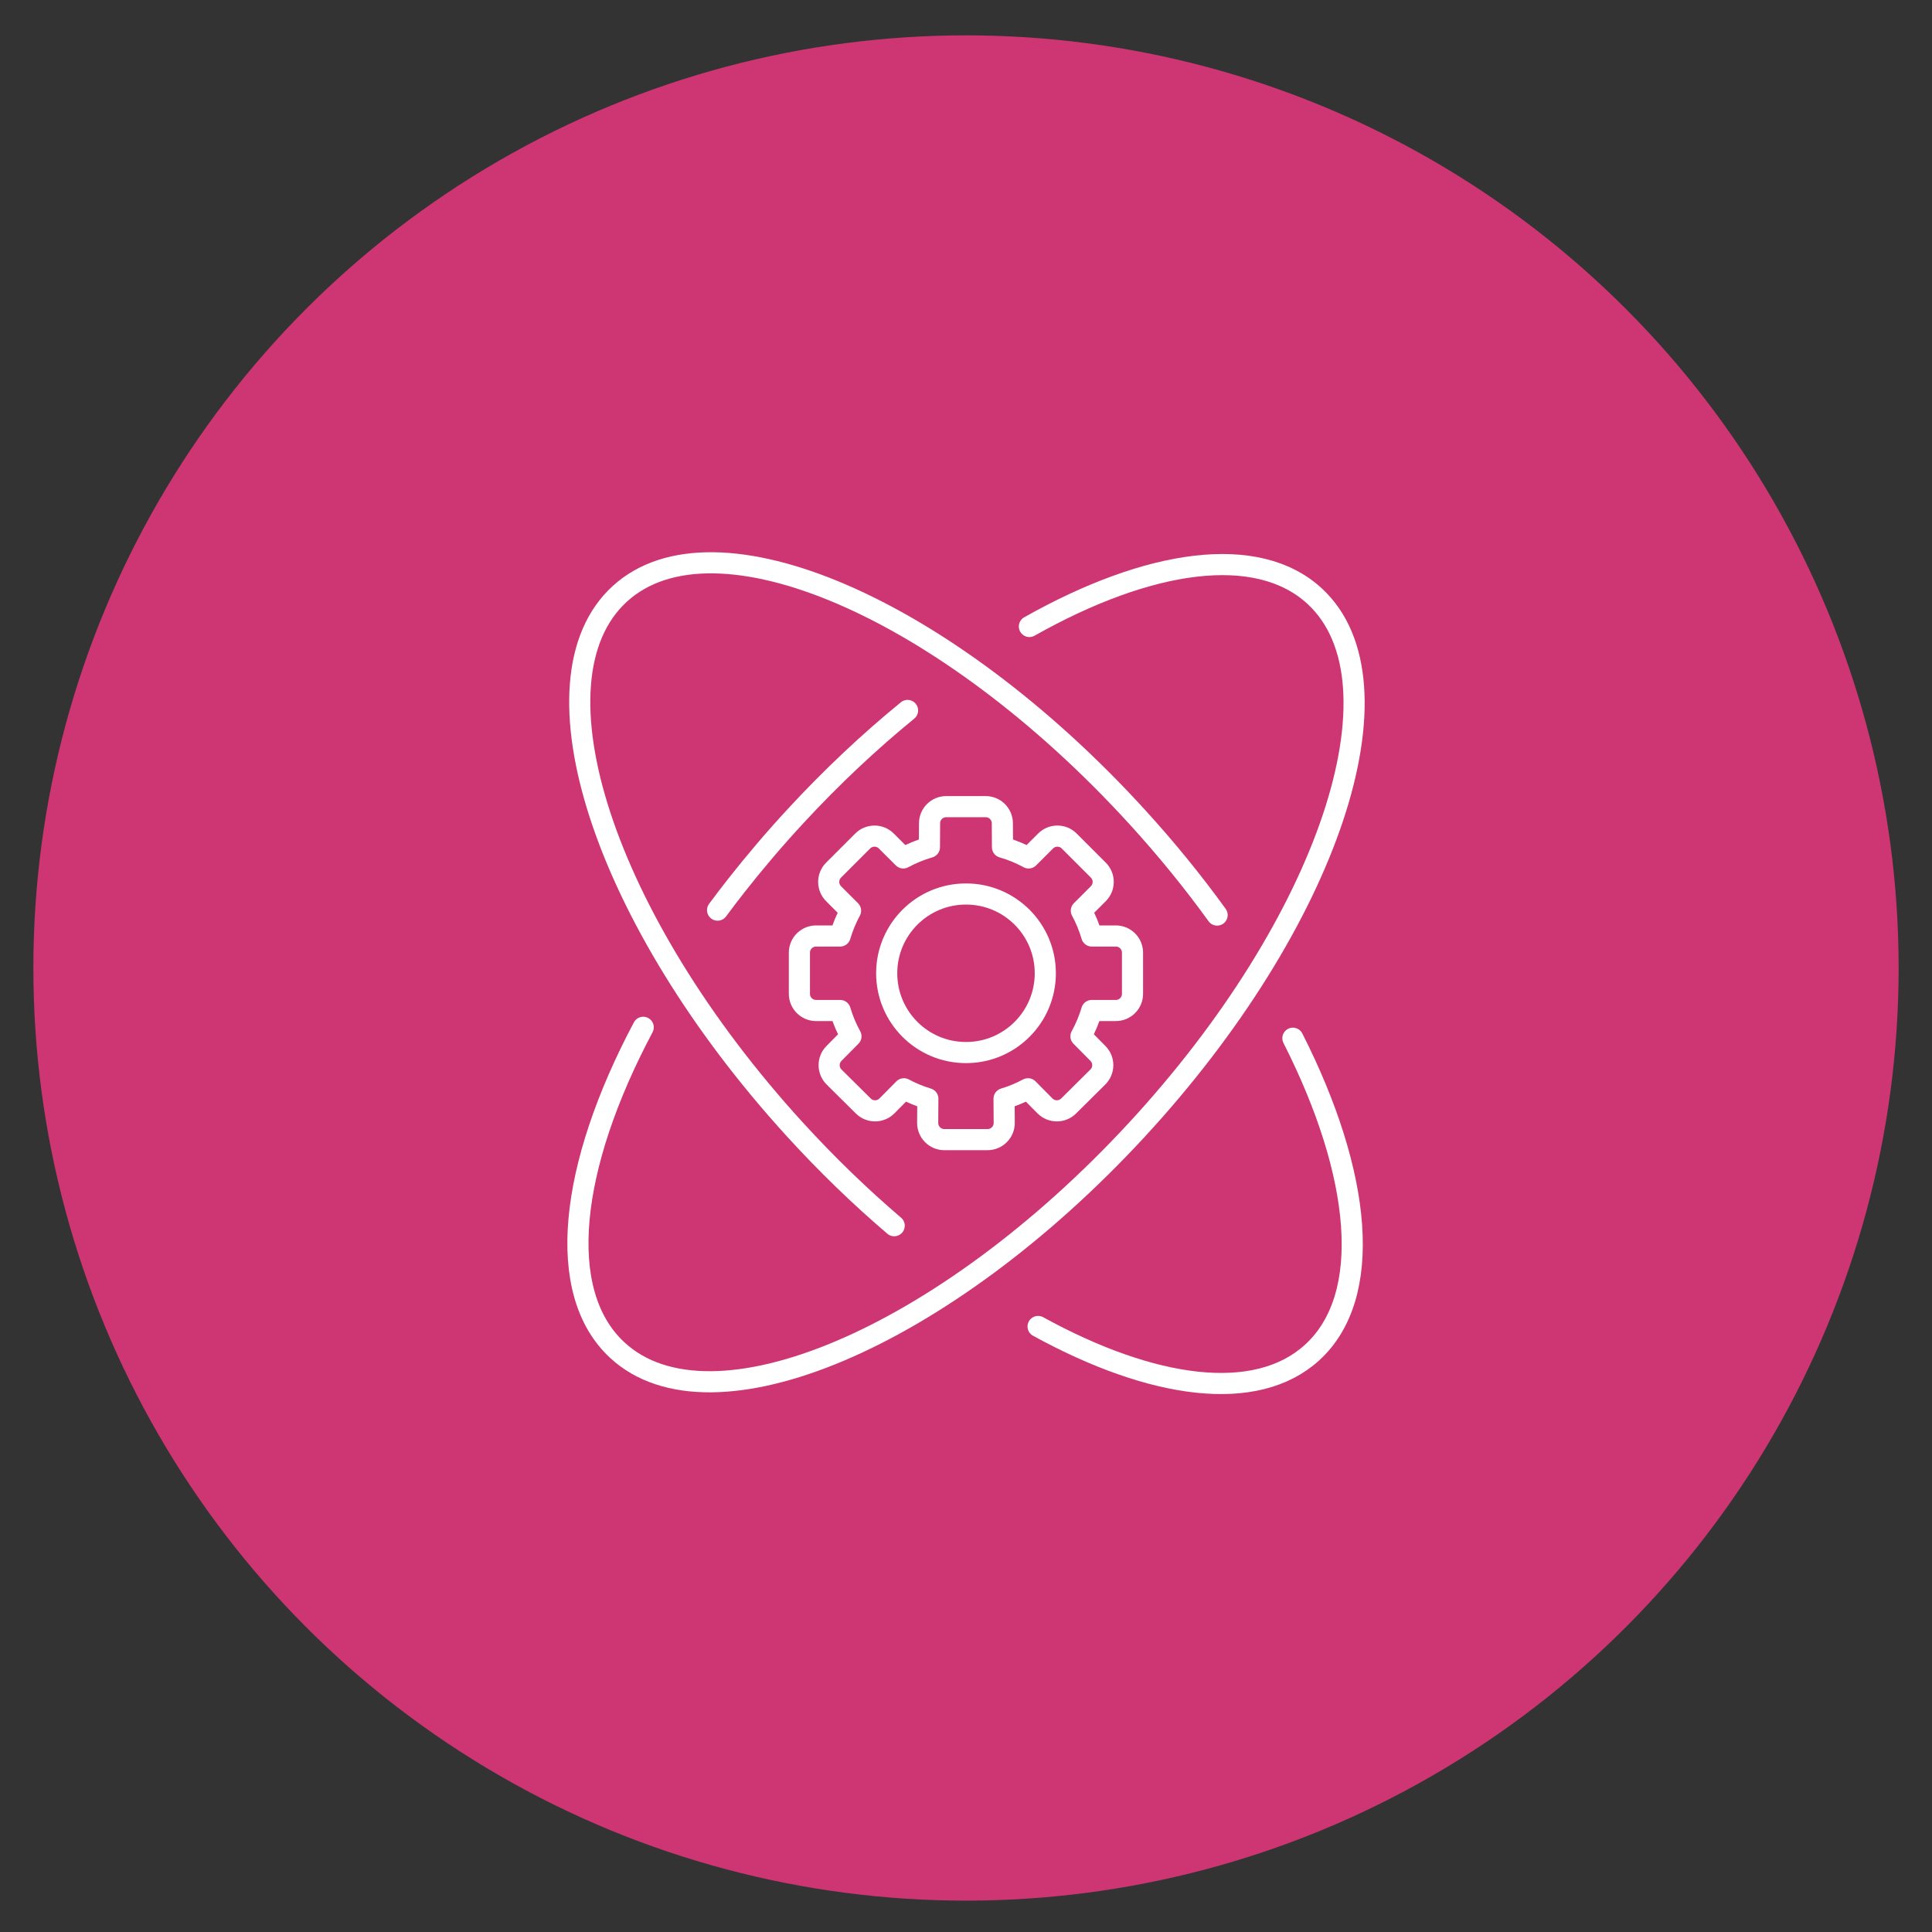
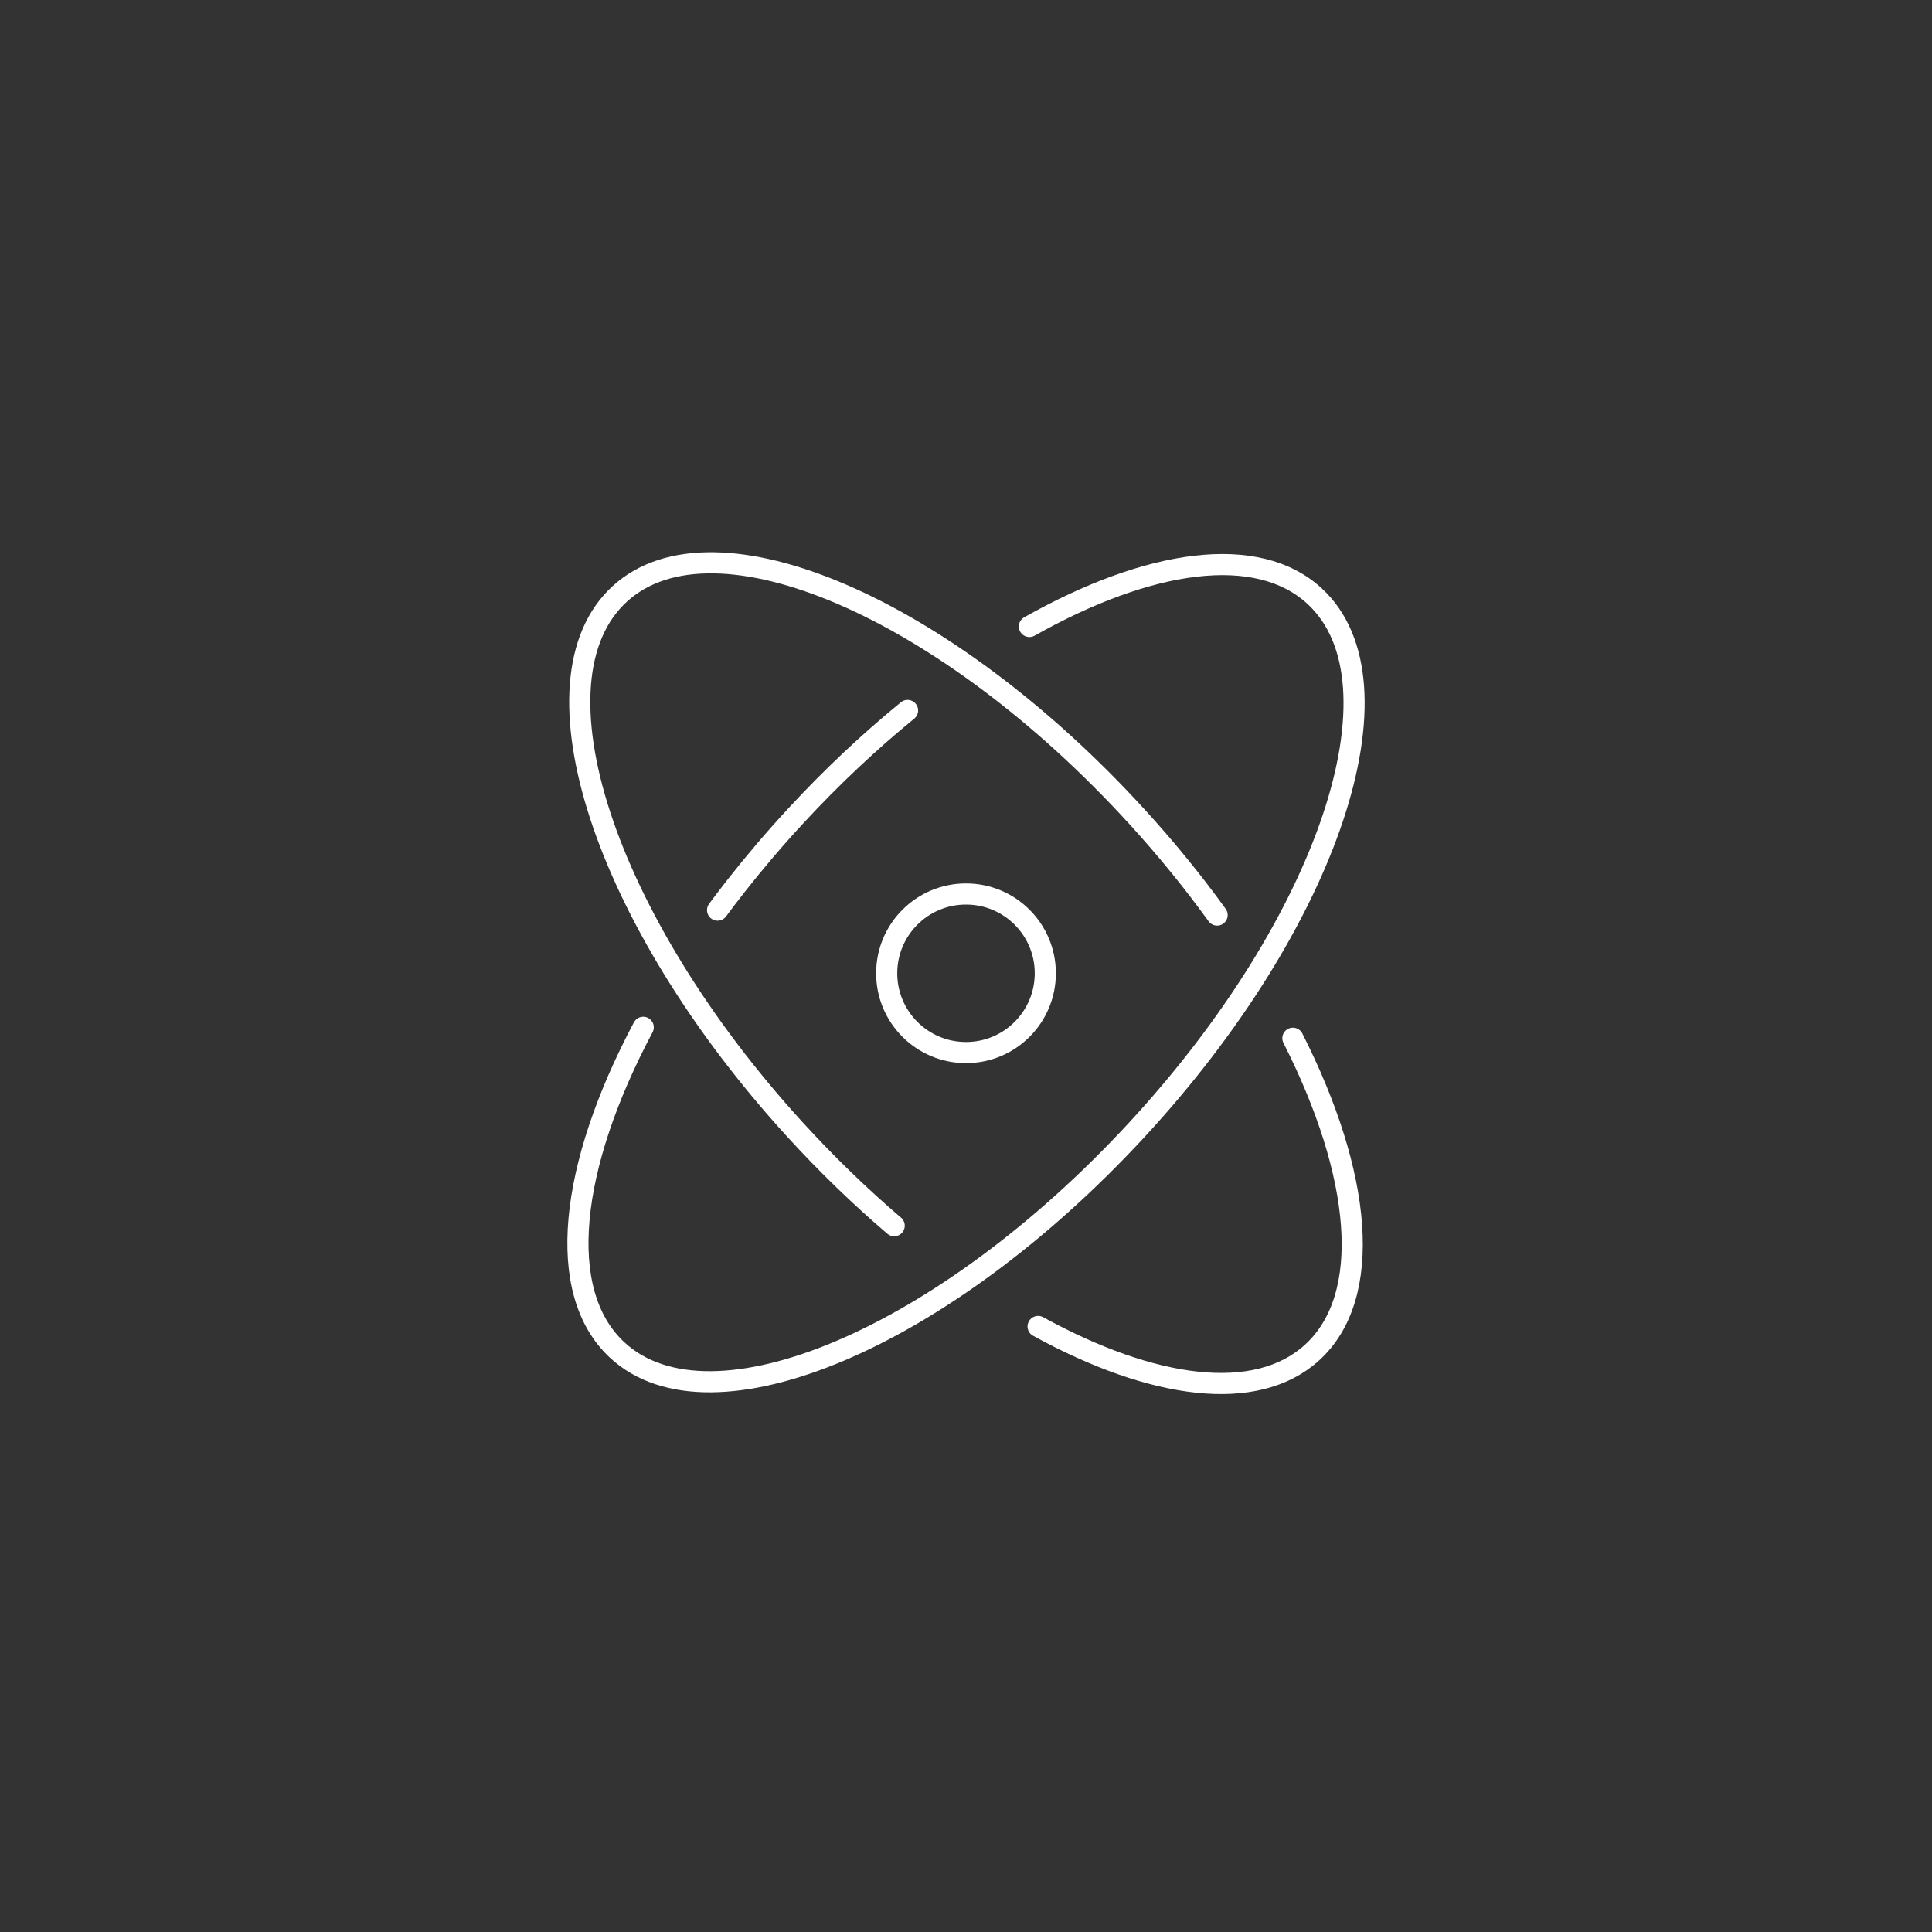
<svg xmlns="http://www.w3.org/2000/svg" id="Layer_1" viewBox="0 0 600 600">
  <rect x="0" y="0" width="600" height="600" fill="#333333" stroke="none" />
-   <circle cx="300" cy="300.62" r="289.64" fill="#ce3673" />
  <g>
    <path d="M199.76,319.04c-22.95,43.2-27.52,82.25-8.05,100.26,29.18,26.99,101.32-3.55,161.13-68.2,59.81-64.66,84.64-138.95,55.46-165.94-17.77-16.44-51.47-11.54-88.61,9.4" fill="none" stroke="#fff" stroke-linecap="round" stroke-linejoin="round" stroke-width="6.56" />
    <path d="M281.85,220.64c-11.75,9.59-23.44,20.54-34.69,32.71-6.62,7.15-12.8,14.42-18.54,21.73-1.98,2.52-3.9,5.04-5.77,7.57" fill="none" stroke="#fff" stroke-linecap="round" stroke-linejoin="round" stroke-width="6.56" />
    <g>
      <path d="M401.52,322.43c21.43,42.27,25.15,80.1,5.98,97.6-17.32,15.81-49.47,11.49-85.11-8.08" fill="none" stroke="#fff" stroke-linecap="round" stroke-linejoin="round" stroke-width="6.56" />
      <path d="M277.7,380.65c-10.47-8.93-20.85-18.94-30.87-29.92-59.37-65.06-83.69-139.53-54.33-166.32,29.36-26.79,101.29,4.23,160.66,69.3,9.13,10,17.43,20.23,24.83,30.47" fill="none" stroke="#fff" stroke-linecap="round" stroke-linejoin="round" stroke-width="6.56" />
    </g>
    <g>
-       <path d="M306.72,353.92c2.86-.02,5.17-2.35,5.15-5.21l-.05-7.5c2.6-.79,5.09-1.82,7.44-3.08l5.27,5.32c2.01,2.03,5.3,2.05,7.33,.03l9.08-9c2.03-2.01,2.05-5.3,.03-7.33l-5.27-5.32c1.39-2.52,2.51-5.2,3.35-8.01h7.48c2.86,0,5.18-2.32,5.18-5.18v-12.78c0-2.86-2.32-5.18-5.18-5.18h-7.47c-.81-2.75-1.9-5.38-3.24-7.86l5.27-5.27c2.02-2.02,2.03-5.3,0-7.33l-9.04-9.04c-2.02-2.02-5.3-2.03-7.33,0l-5.27,5.26c-2.55-1.39-5.28-2.51-8.12-3.33l-.04-7.45c-.02-2.86-2.35-5.17-5.21-5.15h-12.19c-2.86-.02-5.2,2.29-5.21,5.15l-.04,7.45c-2.85,.82-5.57,1.94-8.12,3.33l-5.27-5.26c-2.02-2.02-5.31-2.02-7.33,0l-9.04,9.04c-2.02,2.02-2.02,5.31,0,7.33l5.27,5.27c-1.34,2.47-2.43,5.11-3.24,7.86h-7.47c-2.86,0-5.18,2.32-5.18,5.18v12.78c0,2.86,2.32,5.18,5.18,5.18h7.48c.83,2.81,1.96,5.49,3.35,8.01l-5.27,5.32c-2.01,2.03-2,5.31,.03,7.33l9.08,9c2.03,2.01,5.31,2,7.33-.03l5.27-5.32c2.35,1.26,4.84,2.3,7.44,3.08l-.05,7.5c-.02,2.86,2.29,5.2,5.15,5.21h13.43Z" fill="none" stroke="#fff" stroke-linecap="round" stroke-linejoin="round" stroke-width="6.56" />
      <path d="M300.01,326.88c13.6,0,24.62-11.02,24.62-24.62s-11.02-24.62-24.62-24.62h-.02c-13.6,0-24.62,11.02-24.62,24.62s11.02,24.62,24.62,24.62h.02Z" fill="none" stroke="#fff" stroke-linecap="round" stroke-linejoin="round" stroke-width="6.56" />
    </g>
  </g>
</svg>